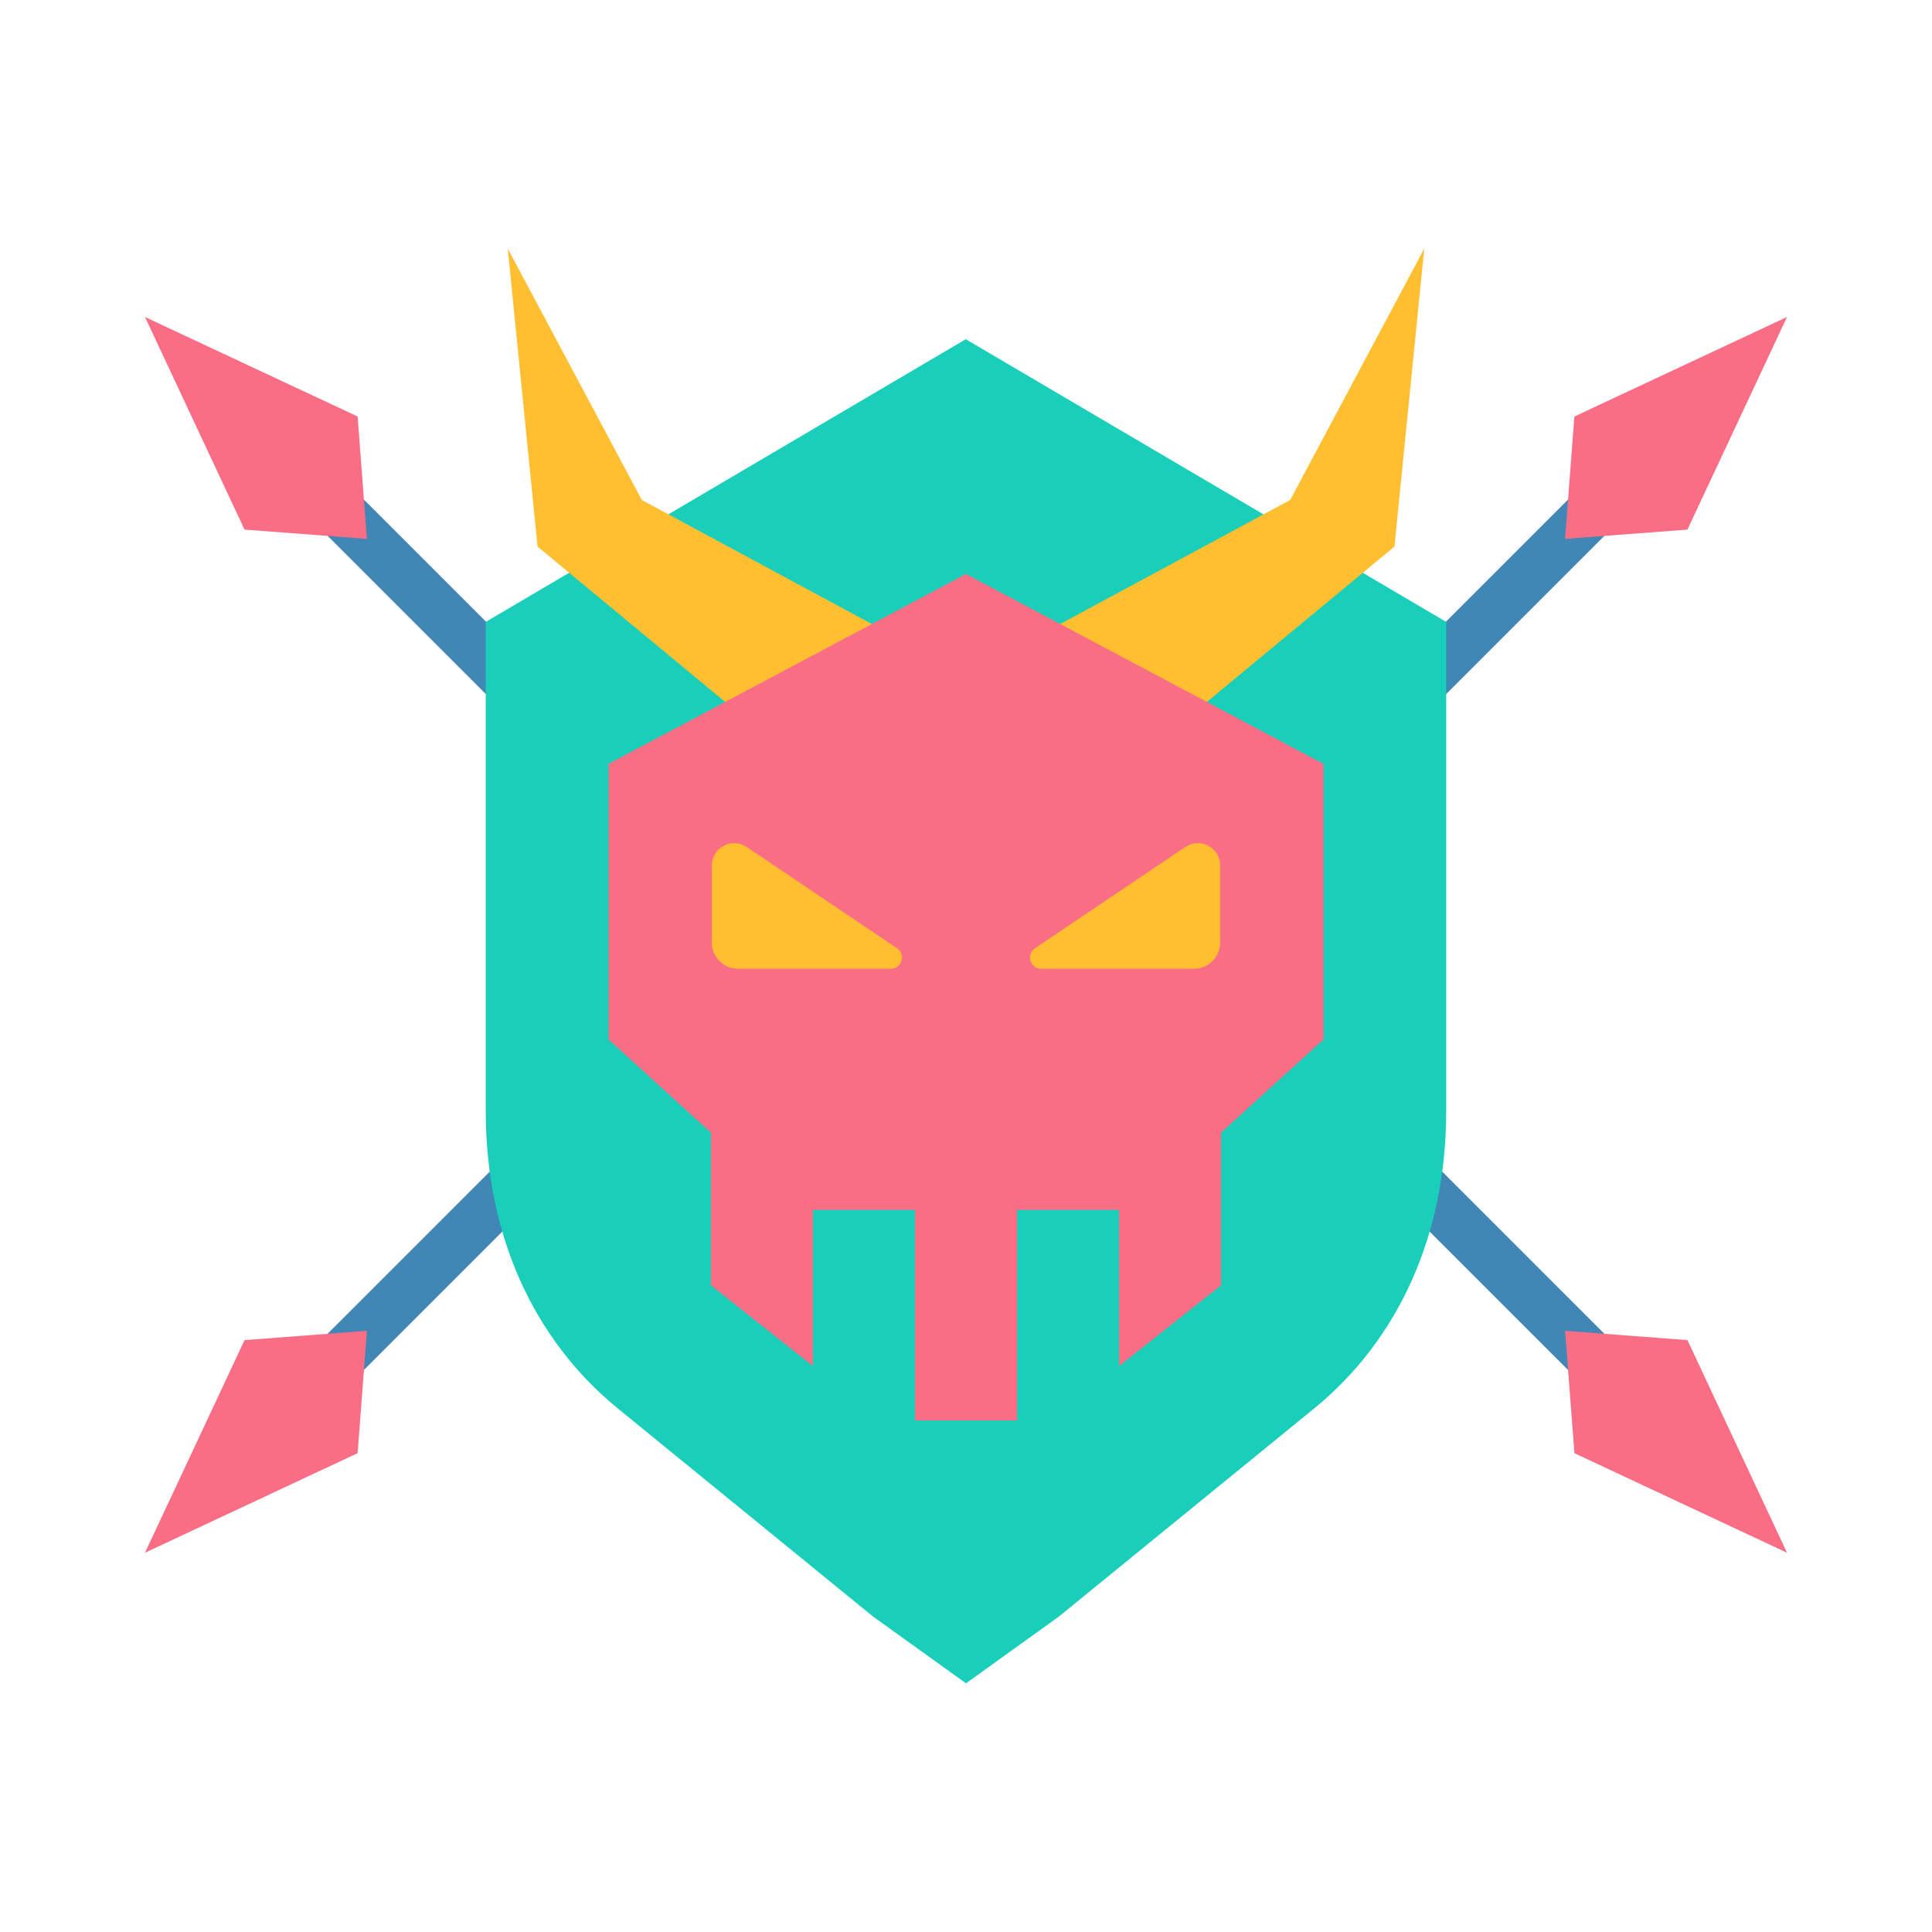
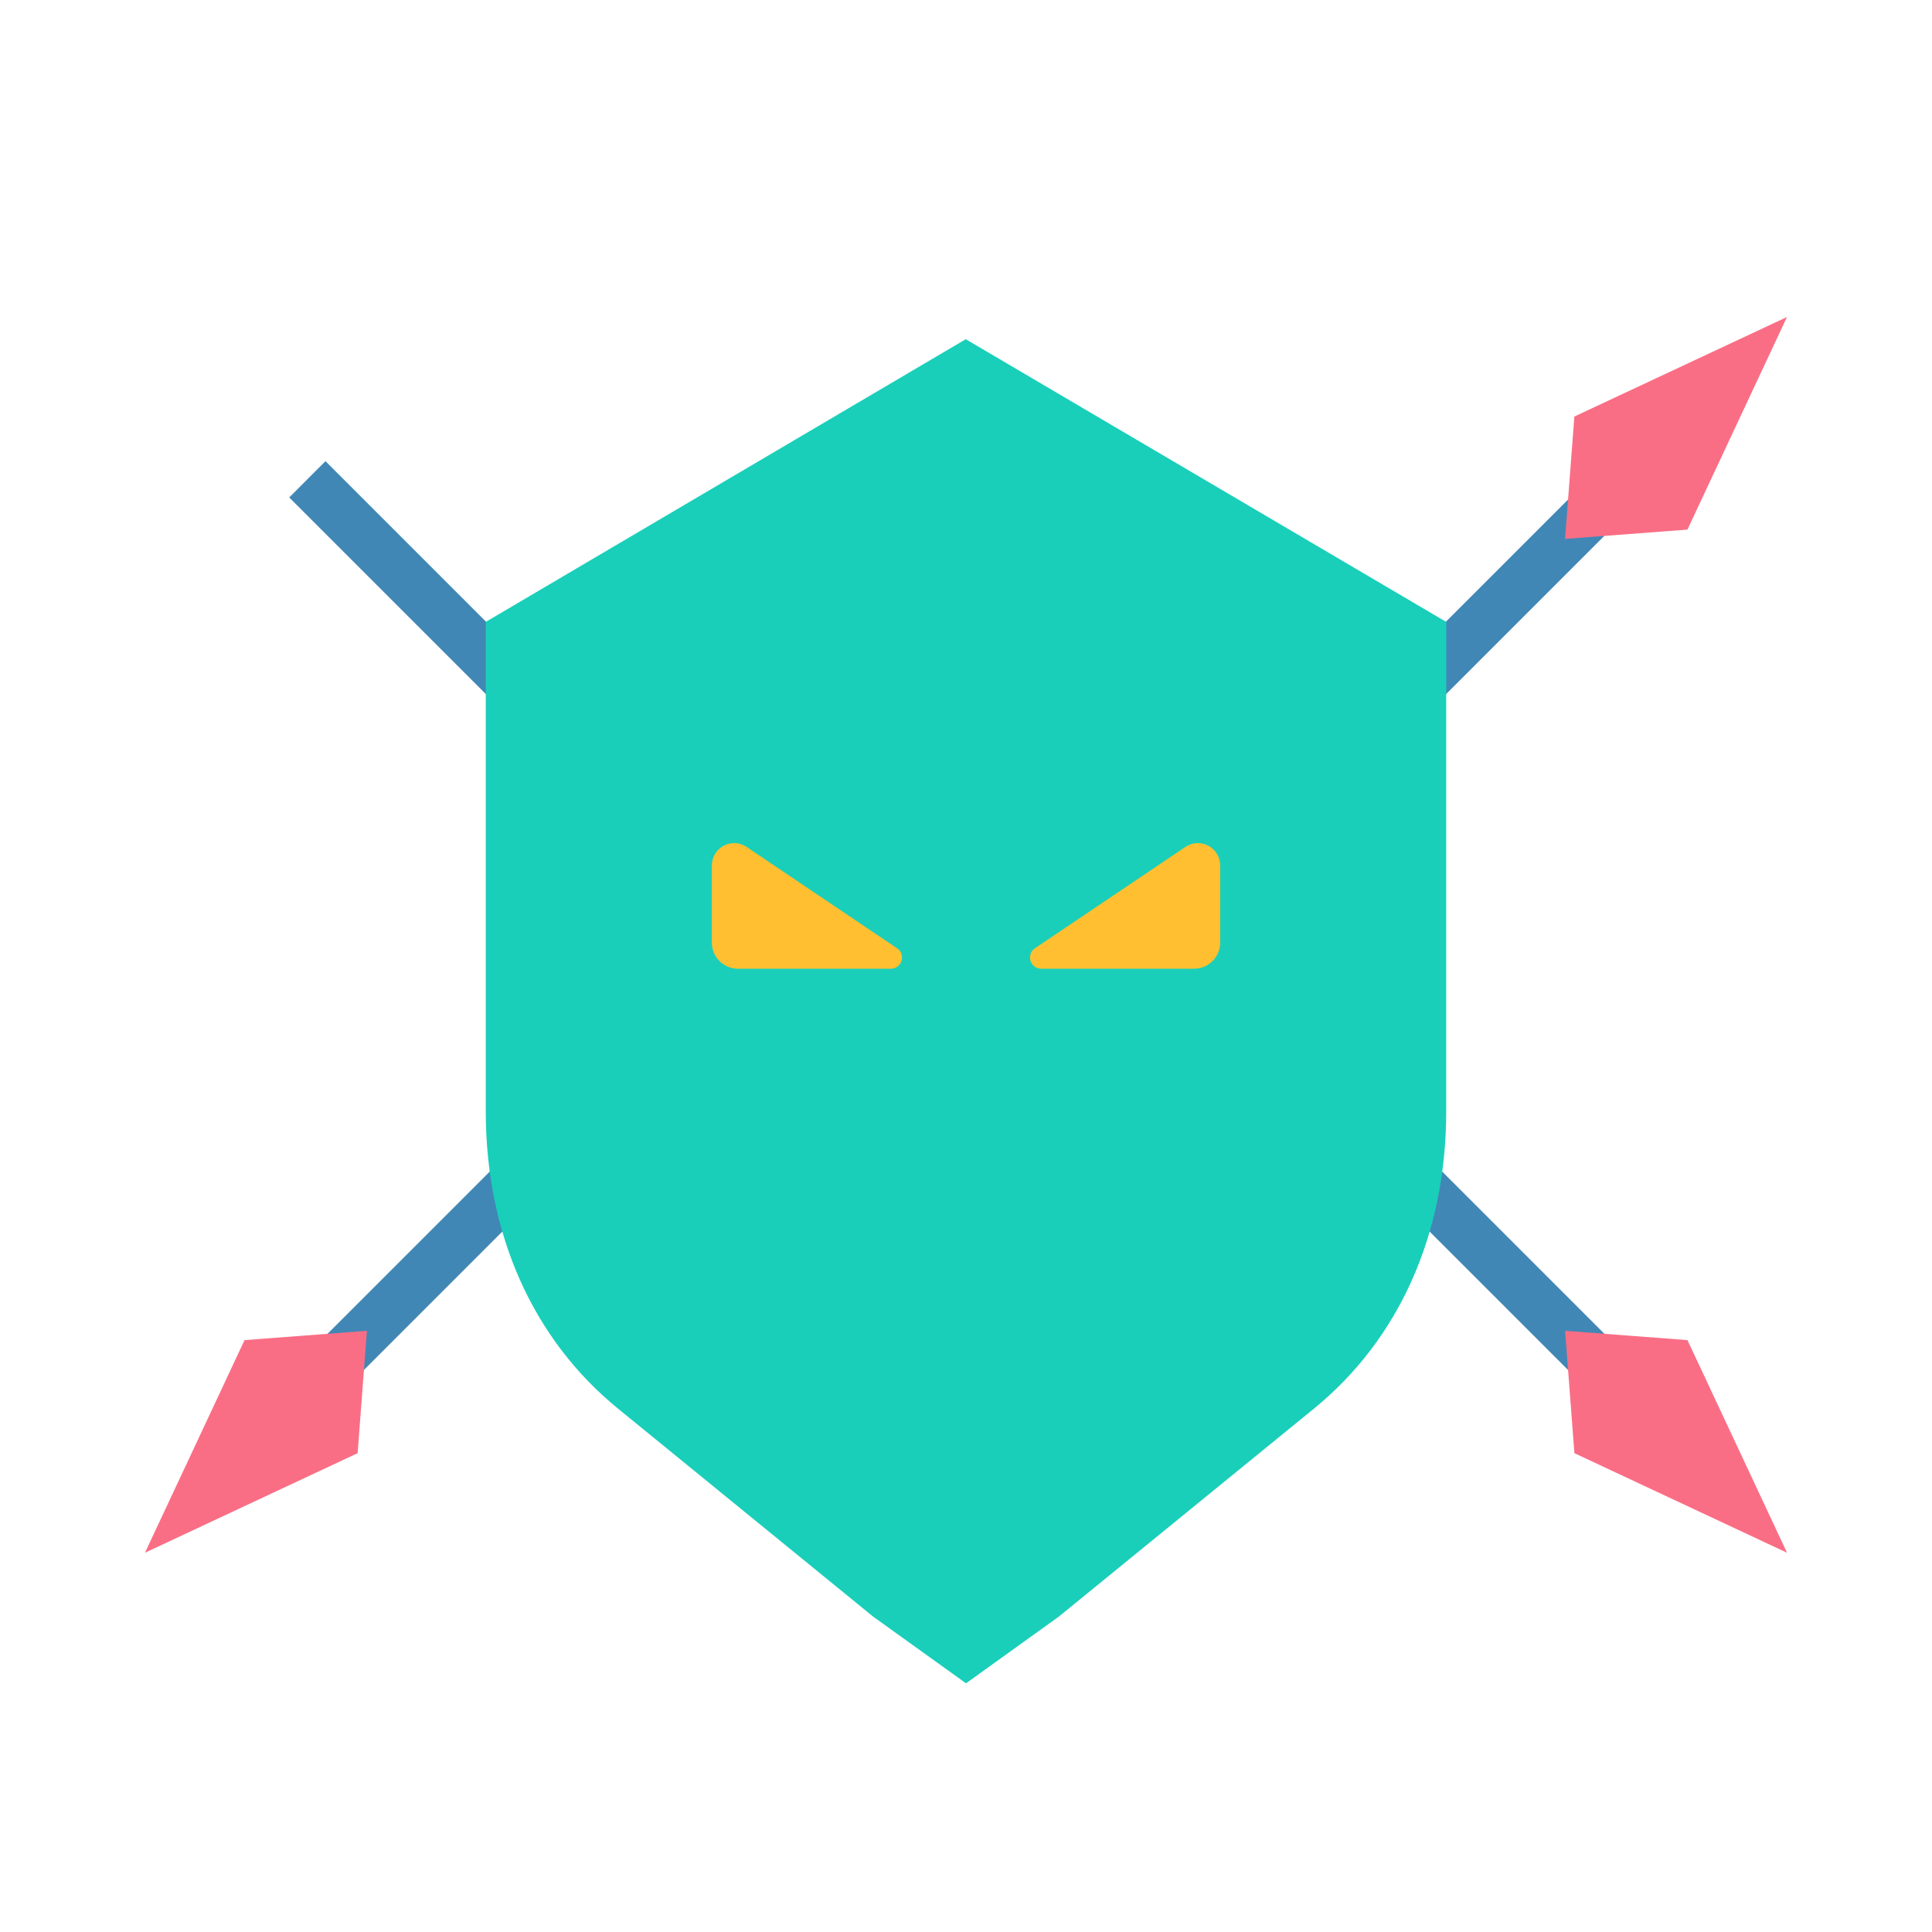
<svg xmlns="http://www.w3.org/2000/svg" width="56" height="56" viewBox="0 0 56 56" fill="none">
  <path fill-rule="evenodd" clip-rule="evenodd" d="M8.383 39.772L18.726 29.429L19.777 30.481L9.434 40.824L8.383 39.772ZM46.564 40.823L36.221 30.481L37.273 29.429L47.616 39.772L46.564 40.823ZM47.616 14.419L37.273 24.762L36.221 23.71L46.564 13.367L47.616 14.419ZM9.434 13.367L19.777 23.71L18.726 24.762L8.383 14.419L9.434 13.367Z" fill="#4187B5" />
-   <path fill-rule="evenodd" clip-rule="evenodd" d="M4.202 9.188L10.366 12.073L10.635 15.62L7.088 15.351L4.202 9.188Z" fill="#FA6E85" />
  <path fill-rule="evenodd" clip-rule="evenodd" d="M51.797 9.188L45.634 12.073L45.364 15.62L48.911 15.351L51.797 9.188Z" fill="#FA6E85" />
  <path fill-rule="evenodd" clip-rule="evenodd" d="M4.202 45.007L10.366 42.121L10.635 38.574L7.088 38.844L4.202 45.007Z" fill="#FA6E85" />
  <path fill-rule="evenodd" clip-rule="evenodd" d="M51.798 45.007L45.635 42.121L45.365 38.574L48.912 38.844L51.798 45.007Z" fill="#FA6E85" />
  <path fill-rule="evenodd" clip-rule="evenodd" d="M41.919 18.026V32.209C41.919 35.759 40.561 38.812 38.083 40.832L30.689 46.859L28.001 48.792L25.309 46.859L17.916 40.832C15.438 38.812 14.08 35.759 14.08 32.209C14.08 27.482 14.08 22.754 14.08 18.026L27.993 9.832L41.919 18.026Z" fill="#19CFBA" />
-   <path fill-rule="evenodd" clip-rule="evenodd" d="M26.214 18.596L18.604 14.493L14.718 7.207L15.581 15.843L22.49 21.564L26.214 18.596Z" fill="#FFBF31" />
-   <path fill-rule="evenodd" clip-rule="evenodd" d="M29.786 18.596L37.396 14.493L41.282 7.207L40.419 15.843L33.51 21.564L29.786 18.596Z" fill="#FFBF31" />
-   <path fill-rule="evenodd" clip-rule="evenodd" d="M28 16.637L17.637 22.142V30.13L20.605 32.829V37.255L23.563 39.597V35.069H26.521V41.172H29.479V35.069H32.436V39.597L35.394 37.255V32.829L38.363 30.13V22.142L28 16.637Z" fill="#FA6E85" />
  <path fill-rule="evenodd" clip-rule="evenodd" d="M20.633 25.087V27.323C20.633 27.739 20.972 28.079 21.389 28.079H25.821C26.14 28.079 26.266 27.664 26.002 27.486L21.643 24.55C21.211 24.259 20.633 24.567 20.633 25.087Z" fill="#FFBF31" />
  <path fill-rule="evenodd" clip-rule="evenodd" d="M35.367 25.087V27.323C35.367 27.739 35.028 28.079 34.612 28.079H30.18C29.861 28.079 29.734 27.664 29.998 27.486L34.358 24.55C34.789 24.259 35.367 24.567 35.367 25.087Z" fill="#FFBF31" />
</svg>